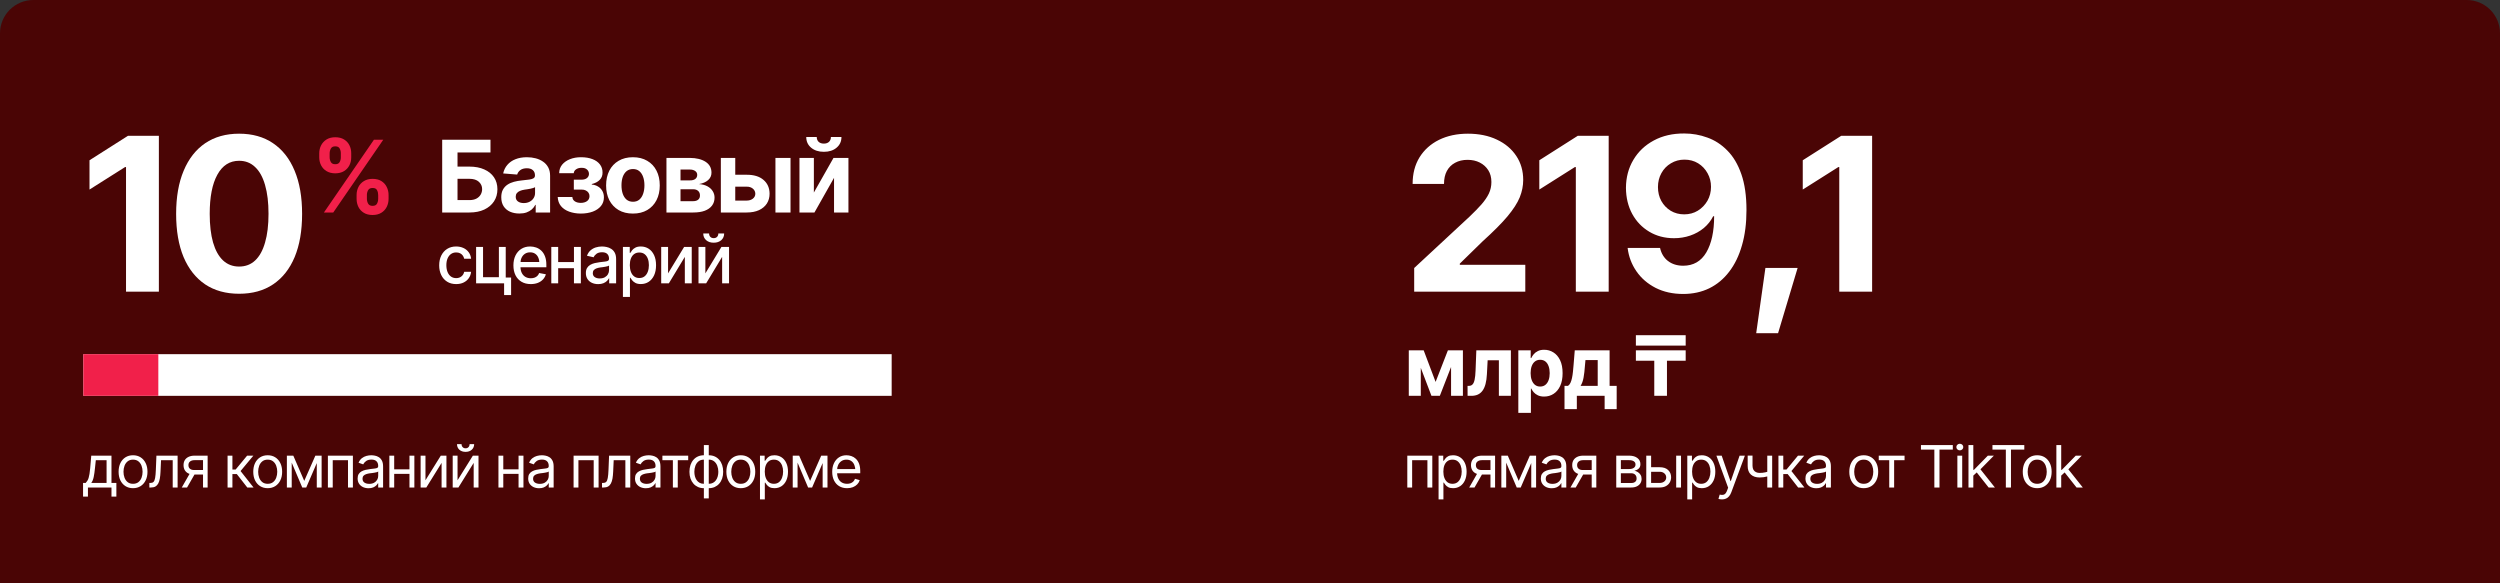
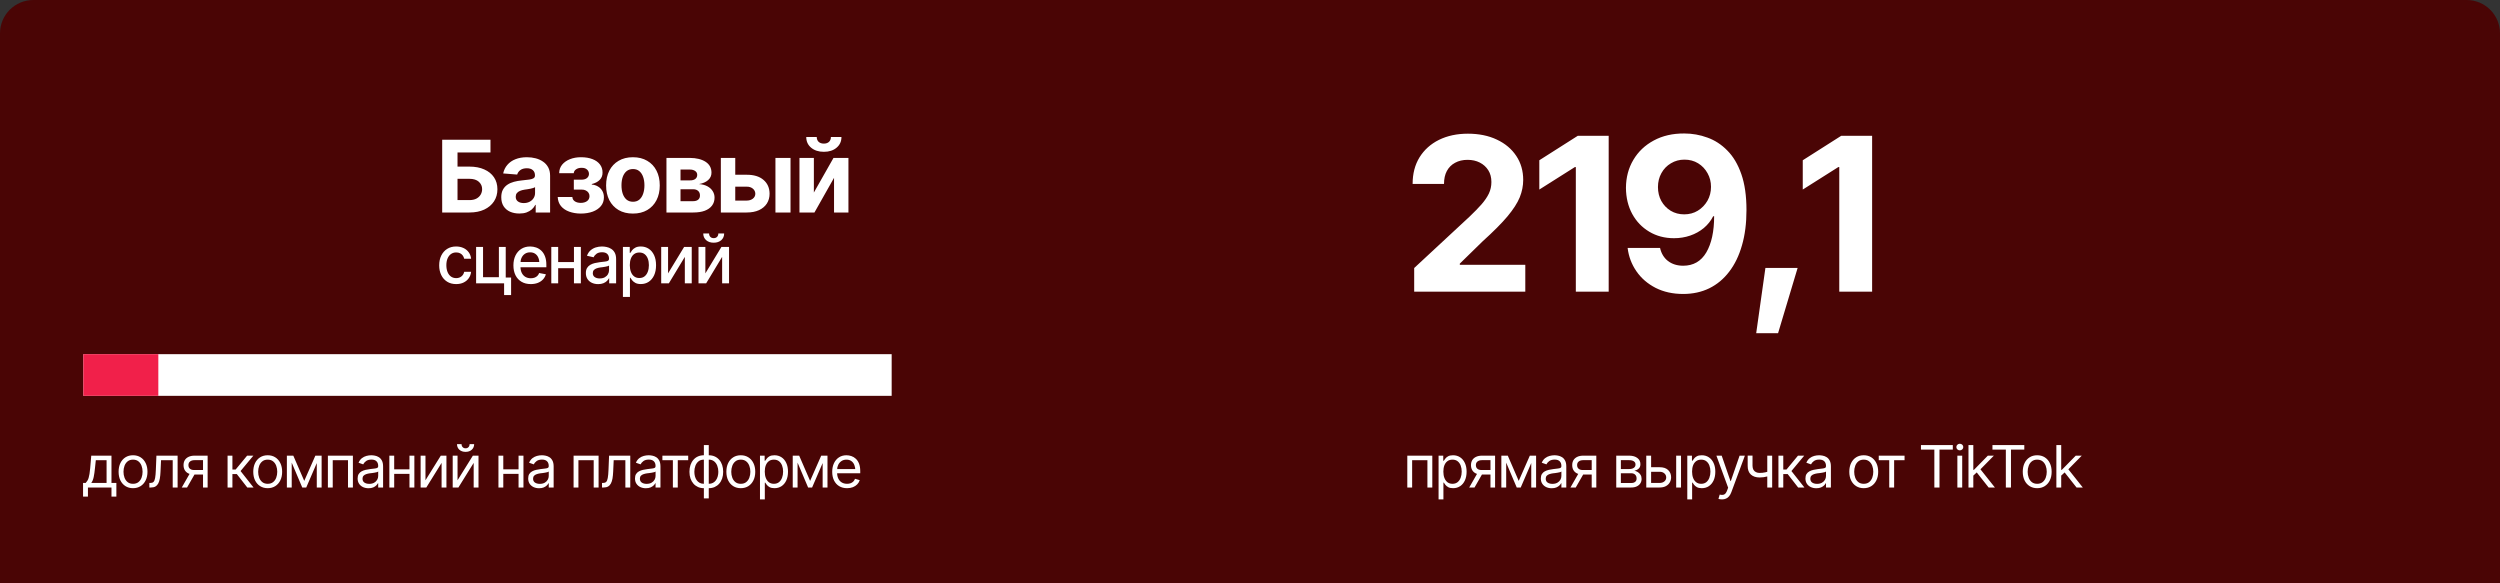
<svg xmlns="http://www.w3.org/2000/svg" width="600" height="140" viewBox="0 0 600 140" fill="none">
  <rect x="0" y="0" width="600" height="140" fill="#333333" stroke="none" />
  <path d="M0 8C0 3.582 3.582 0 8 0H592C596.418 0 600 3.582 600 8V140H0V8Z" fill="#4A0505" />
  <path d="M109.477 68.18C108.638 68.18 107.914 67.987 107.305 67.602C106.695 67.216 106.227 66.685 105.898 66.008C105.57 65.331 105.406 64.555 105.406 63.68C105.406 62.789 105.573 62.005 105.906 61.328C106.245 60.646 106.716 60.115 107.32 59.734C107.93 59.349 108.643 59.156 109.461 59.156C110.128 59.156 110.719 59.279 111.234 59.523C111.755 59.763 112.174 60.104 112.492 60.547C112.815 60.99 113.005 61.505 113.062 62.094H111.406C111.349 61.818 111.237 61.565 111.07 61.336C110.909 61.107 110.695 60.925 110.43 60.789C110.164 60.654 109.849 60.586 109.484 60.586C109.01 60.586 108.596 60.711 108.242 60.961C107.893 61.206 107.62 61.557 107.422 62.016C107.224 62.474 107.125 63.016 107.125 63.641C107.125 64.271 107.221 64.82 107.414 65.289C107.607 65.758 107.88 66.12 108.234 66.375C108.594 66.625 109.01 66.75 109.484 66.75C109.974 66.75 110.391 66.615 110.734 66.344C111.083 66.073 111.307 65.703 111.406 65.234H113.062C113.005 65.802 112.823 66.307 112.516 66.75C112.208 67.193 111.797 67.542 111.281 67.797C110.766 68.052 110.164 68.18 109.477 68.18ZM121.375 59.266V68H114.266V59.266H115.93V66.531H119.734V59.266H121.375ZM122.664 66.609V70.812H120.984V66.609H122.664ZM127.383 68.18C126.529 68.18 125.789 67.995 125.164 67.625C124.539 67.255 124.057 66.734 123.719 66.062C123.385 65.385 123.219 64.596 123.219 63.695C123.219 62.8 123.383 62.01 123.711 61.328C124.044 60.646 124.51 60.115 125.109 59.734C125.714 59.349 126.422 59.156 127.234 59.156C127.729 59.156 128.208 59.237 128.672 59.398C129.135 59.56 129.552 59.815 129.922 60.164C130.292 60.513 130.583 60.966 130.797 61.523C131.016 62.081 131.125 62.753 131.125 63.539V64.148H124.18V62.875H130.25L129.461 63.297C129.461 62.76 129.378 62.286 129.211 61.875C129.044 61.464 128.794 61.143 128.461 60.914C128.133 60.68 127.724 60.562 127.234 60.562C126.745 60.562 126.326 60.68 125.977 60.914C125.633 61.148 125.37 61.458 125.188 61.844C125.005 62.229 124.914 62.651 124.914 63.109V63.977C124.914 64.576 125.018 65.083 125.227 65.5C125.435 65.917 125.724 66.234 126.094 66.453C126.469 66.672 126.904 66.781 127.398 66.781C127.721 66.781 128.013 66.734 128.273 66.641C128.539 66.547 128.768 66.406 128.961 66.219C129.154 66.031 129.299 65.799 129.398 65.523L131.008 65.828C130.878 66.297 130.648 66.708 130.32 67.062C129.992 67.417 129.578 67.693 129.078 67.891C128.583 68.083 128.018 68.18 127.383 68.18ZM138.219 62.898V64.367H133.492V62.898H138.219ZM133.961 59.266V68H132.312V59.266H133.961ZM139.406 59.266V68H137.75V59.266H139.406ZM143.562 68.188C143.01 68.188 142.51 68.086 142.062 67.883C141.615 67.674 141.26 67.372 141 66.977C140.74 66.581 140.609 66.099 140.609 65.531C140.609 65.037 140.703 64.633 140.891 64.32C141.083 64.003 141.341 63.75 141.664 63.562C141.987 63.375 142.346 63.234 142.742 63.141C143.138 63.047 143.544 62.974 143.961 62.922C144.487 62.865 144.911 62.815 145.234 62.773C145.557 62.732 145.792 62.667 145.938 62.578C146.089 62.484 146.164 62.336 146.164 62.133V62.094C146.164 61.599 146.023 61.216 145.742 60.945C145.466 60.675 145.055 60.539 144.508 60.539C143.94 60.539 143.49 60.664 143.156 60.914C142.828 61.159 142.602 61.438 142.477 61.75L140.875 61.383C141.068 60.852 141.346 60.425 141.711 60.102C142.081 59.773 142.503 59.534 142.977 59.383C143.456 59.232 143.956 59.156 144.477 59.156C144.826 59.156 145.195 59.198 145.586 59.281C145.977 59.359 146.344 59.508 146.688 59.727C147.036 59.94 147.32 60.247 147.539 60.648C147.758 61.05 147.867 61.568 147.867 62.203V68H146.203V66.805H146.141C146.036 67.018 145.872 67.232 145.648 67.445C145.43 67.659 145.148 67.836 144.805 67.977C144.461 68.117 144.047 68.188 143.562 68.188ZM143.93 66.828C144.404 66.828 144.807 66.737 145.141 66.555C145.474 66.367 145.729 66.122 145.906 65.82C146.083 65.518 146.172 65.198 146.172 64.859V63.727C146.109 63.784 145.992 63.839 145.82 63.891C145.648 63.943 145.453 63.987 145.234 64.023C145.016 64.06 144.802 64.094 144.594 64.125C144.385 64.151 144.211 64.172 144.07 64.188C143.742 64.234 143.443 64.307 143.172 64.406C142.901 64.5 142.682 64.641 142.516 64.828C142.354 65.01 142.273 65.253 142.273 65.555C142.273 65.977 142.43 66.294 142.742 66.508C143.055 66.721 143.451 66.828 143.93 66.828ZM149.5 71.266V59.266H151.141V60.688H151.281C151.385 60.505 151.529 60.294 151.711 60.055C151.898 59.815 152.159 59.607 152.492 59.43C152.826 59.247 153.26 59.156 153.797 59.156C154.5 59.156 155.125 59.333 155.672 59.688C156.224 60.042 156.659 60.555 156.977 61.227C157.294 61.898 157.453 62.708 157.453 63.656C157.453 64.594 157.297 65.401 156.984 66.078C156.672 66.75 156.24 67.268 155.688 67.633C155.141 67.992 154.513 68.172 153.805 68.172C153.279 68.172 152.846 68.083 152.508 67.906C152.174 67.724 151.911 67.513 151.719 67.273C151.531 67.034 151.385 66.823 151.281 66.641H151.188V71.266H149.5ZM153.438 66.727C153.943 66.727 154.365 66.591 154.703 66.32C155.042 66.049 155.297 65.682 155.469 65.219C155.646 64.75 155.734 64.224 155.734 63.641C155.734 63.062 155.648 62.544 155.477 62.086C155.305 61.628 155.049 61.266 154.711 61C154.372 60.734 153.948 60.602 153.438 60.602C152.943 60.602 152.526 60.729 152.188 60.984C151.849 61.234 151.591 61.589 151.414 62.047C151.242 62.5 151.156 63.031 151.156 63.641C151.156 64.25 151.245 64.787 151.422 65.25C151.599 65.713 151.857 66.076 152.195 66.336C152.539 66.596 152.953 66.727 153.438 66.727ZM160.336 65.609L164.188 59.266H166.016V68H164.359V61.648L160.523 68H158.688V59.266H160.336V65.609ZM169.289 65.609L173.141 59.266H174.969V68H173.312V61.648L169.477 68H167.641V59.266H169.289V65.609ZM171.289 58.25C170.544 58.25 169.94 58.047 169.477 57.641C169.013 57.229 168.781 56.695 168.781 56.039H170.18C170.18 56.372 170.281 56.643 170.484 56.852C170.688 57.055 170.956 57.156 171.289 57.156C171.622 57.156 171.891 57.055 172.094 56.852C172.297 56.643 172.398 56.372 172.398 56.039H173.797C173.797 56.695 173.565 57.229 173.102 57.641C172.638 58.047 172.034 58.25 171.289 58.25Z" fill="white" />
  <path d="M337.752 117V109.357H343.754V117H342.578V110.451H338.914V117H337.752ZM345.258 119.857V109.357H346.379V110.574H346.516C346.602 110.442 346.723 110.273 346.878 110.068C347.033 109.859 347.256 109.672 347.548 109.508C347.84 109.344 348.234 109.262 348.73 109.262C349.373 109.262 349.938 109.424 350.426 109.747C350.913 110.066 351.294 110.522 351.567 111.114C351.845 111.702 351.984 112.397 351.984 113.199C351.984 114.006 351.848 114.708 351.574 115.305C351.301 115.897 350.92 116.355 350.433 116.679C349.945 117.002 349.382 117.164 348.744 117.164C348.257 117.164 347.865 117.082 347.568 116.918C347.272 116.749 347.044 116.56 346.885 116.351C346.725 116.136 346.602 115.961 346.516 115.824H346.42V119.857H345.258ZM348.594 116.111C349.081 116.111 349.489 115.981 349.817 115.722C350.146 115.457 350.392 115.104 350.556 114.662C350.724 114.22 350.809 113.728 350.809 113.186C350.809 112.648 350.727 112.162 350.562 111.729C350.398 111.297 350.152 110.952 349.824 110.697C349.501 110.442 349.09 110.314 348.594 110.314C348.115 110.314 347.714 110.435 347.391 110.677C347.067 110.914 346.821 111.249 346.652 111.682C346.488 112.11 346.406 112.611 346.406 113.186C346.406 113.76 346.491 114.268 346.659 114.71C346.828 115.147 347.074 115.492 347.397 115.742C347.726 115.988 348.124 116.111 348.594 116.111ZM357.713 117V110.438H355.676C355.22 110.438 354.86 110.545 354.596 110.759C354.336 110.968 354.208 111.258 354.213 111.627C354.208 111.992 354.325 112.279 354.562 112.488C354.799 112.698 355.124 112.803 355.539 112.803H358V113.896H355.539C355.02 113.896 354.573 113.805 354.199 113.623C353.826 113.441 353.538 113.181 353.338 112.844C353.137 112.502 353.037 112.096 353.037 111.627C353.037 111.158 353.142 110.754 353.352 110.417C353.566 110.08 353.869 109.82 354.261 109.638C354.657 109.451 355.129 109.357 355.676 109.357H358.82V117H357.713ZM352.613 117L354.787 113.199H356.059L353.885 117H352.613ZM364.494 115.414L367.16 109.357H368.268L364.973 117H364.016L360.775 109.357H361.869L364.494 115.414ZM361.486 109.357V117H360.324V109.357H361.486ZM367.502 117V109.357H368.664V117H367.502ZM372.41 117.178C371.927 117.178 371.487 117.087 371.091 116.904C370.694 116.717 370.38 116.449 370.147 116.098C369.915 115.747 369.799 115.323 369.799 114.826C369.799 114.389 369.885 114.035 370.059 113.767C370.232 113.493 370.462 113.279 370.749 113.124C371.041 112.965 371.36 112.846 371.706 112.769C372.057 112.691 372.41 112.63 372.766 112.584C373.23 112.525 373.606 112.479 373.894 112.447C374.185 112.415 374.397 112.361 374.529 112.283C374.666 112.206 374.734 112.074 374.734 111.887V111.846C374.734 111.358 374.6 110.98 374.331 110.711C374.067 110.438 373.663 110.301 373.121 110.301C372.565 110.301 372.128 110.424 371.809 110.67C371.49 110.911 371.266 111.171 371.139 111.449L370.018 111.053C370.218 110.588 370.485 110.226 370.817 109.966C371.155 109.706 371.519 109.524 371.911 109.419C372.308 109.314 372.697 109.262 373.08 109.262C373.326 109.262 373.609 109.291 373.928 109.351C374.247 109.405 374.557 109.524 374.857 109.706C375.163 109.884 375.413 110.155 375.609 110.52C375.81 110.88 375.91 111.363 375.91 111.969V117H374.734V115.961H374.68C374.602 116.125 374.47 116.303 374.283 116.494C374.096 116.681 373.848 116.843 373.538 116.979C373.233 117.112 372.857 117.178 372.41 117.178ZM372.588 116.125C373.053 116.125 373.445 116.034 373.764 115.852C374.083 115.669 374.324 115.435 374.488 115.147C374.652 114.856 374.734 114.553 374.734 114.238V113.158C374.684 113.217 374.575 113.272 374.406 113.322C374.242 113.368 374.051 113.409 373.832 113.445C373.618 113.482 373.408 113.514 373.203 113.541C372.998 113.564 372.834 113.582 372.711 113.596C372.406 113.637 372.121 113.703 371.856 113.794C371.592 113.881 371.378 114.01 371.214 114.184C371.054 114.357 370.975 114.594 370.975 114.895C370.975 115.3 371.125 115.608 371.426 115.817C371.731 116.022 372.118 116.125 372.588 116.125ZM382.008 117V110.438H379.971C379.515 110.438 379.155 110.545 378.891 110.759C378.631 110.968 378.503 111.258 378.508 111.627C378.503 111.992 378.619 112.279 378.856 112.488C379.093 112.698 379.419 112.803 379.834 112.803H382.295V113.896H379.834C379.314 113.896 378.868 113.805 378.494 113.623C378.12 113.441 377.833 113.181 377.633 112.844C377.432 112.502 377.332 112.096 377.332 111.627C377.332 111.158 377.437 110.754 377.646 110.417C377.861 110.08 378.164 109.82 378.556 109.638C378.952 109.451 379.424 109.357 379.971 109.357H383.115V117H382.008ZM376.908 117L379.082 113.199H380.354L378.18 117H376.908ZM387.9 117V109.357H391.018C391.838 109.362 392.49 109.551 392.973 109.925C393.46 110.294 393.702 110.784 393.697 111.395C393.702 111.859 393.565 112.217 393.287 112.468C393.014 112.718 392.663 112.889 392.234 112.98C392.512 113.021 392.784 113.122 393.048 113.281C393.317 113.441 393.54 113.66 393.718 113.938C393.896 114.211 393.984 114.548 393.984 114.949C393.984 115.341 393.884 115.692 393.684 116.002C393.483 116.312 393.198 116.556 392.829 116.733C392.46 116.911 392.016 117 391.496 117H387.9ZM389.008 115.92H391.496C391.897 115.924 392.212 115.831 392.439 115.64C392.672 115.448 392.786 115.186 392.781 114.854C392.786 114.457 392.672 114.147 392.439 113.924C392.212 113.696 391.897 113.582 391.496 113.582H389.008V115.92ZM389.008 112.57H391.018C391.487 112.566 391.856 112.468 392.125 112.276C392.394 112.08 392.526 111.814 392.521 111.477C392.526 111.153 392.394 110.9 392.125 110.718C391.856 110.531 391.487 110.438 391.018 110.438H389.008V112.57ZM396.117 112.133H398.305C399.198 112.128 399.882 112.354 400.355 112.81C400.829 113.265 401.066 113.842 401.066 114.539C401.066 114.995 400.959 115.41 400.745 115.783C400.535 116.152 400.226 116.449 399.815 116.672C399.405 116.891 398.902 117 398.305 117H395.105V109.357H396.268V115.906H398.305C398.765 115.906 399.143 115.785 399.439 115.544C399.74 115.298 399.891 114.981 399.891 114.594C399.891 114.188 399.74 113.858 399.439 113.603C399.143 113.347 398.765 113.222 398.305 113.227H396.117V112.133ZM402.283 117V109.357H403.445V117H402.283ZM404.949 119.857V109.357H406.07V110.574H406.207C406.294 110.442 406.414 110.273 406.569 110.068C406.724 109.859 406.948 109.672 407.239 109.508C407.531 109.344 407.925 109.262 408.422 109.262C409.064 109.262 409.63 109.424 410.117 109.747C410.605 110.066 410.985 110.522 411.259 111.114C411.537 111.702 411.676 112.397 411.676 113.199C411.676 114.006 411.539 114.708 411.266 115.305C410.992 115.897 410.612 116.355 410.124 116.679C409.636 117.002 409.074 117.164 408.436 117.164C407.948 117.164 407.556 117.082 407.26 116.918C406.964 116.749 406.736 116.56 406.576 116.351C406.417 116.136 406.294 115.961 406.207 115.824H406.111V119.857H404.949ZM408.285 116.111C408.773 116.111 409.181 115.981 409.509 115.722C409.837 115.457 410.083 115.104 410.247 114.662C410.416 114.22 410.5 113.728 410.5 113.186C410.5 112.648 410.418 112.162 410.254 111.729C410.09 111.297 409.844 110.952 409.516 110.697C409.192 110.442 408.782 110.314 408.285 110.314C407.807 110.314 407.406 110.435 407.082 110.677C406.758 110.914 406.512 111.249 406.344 111.682C406.18 112.11 406.098 112.611 406.098 113.186C406.098 113.76 406.182 114.268 406.351 114.71C406.519 115.147 406.765 115.492 407.089 115.742C407.417 115.988 407.816 116.111 408.285 116.111ZM413.289 119.857C413.089 119.862 412.911 119.848 412.756 119.816C412.601 119.785 412.492 119.753 412.428 119.721L412.729 118.695L412.845 118.723C413.237 118.814 413.565 118.793 413.829 118.661C414.098 118.534 414.333 118.194 414.533 117.643L414.752 117.041L411.936 109.357H413.207L415.312 115.455H415.395L417.5 109.357H418.771L415.531 118.107C415.385 118.504 415.205 118.832 414.991 119.092C414.777 119.352 414.529 119.543 414.246 119.666C413.964 119.794 413.645 119.857 413.289 119.857ZM425.32 109.357V117H424.145V109.357H425.32ZM424.869 113.008V114.102C424.605 114.197 424.34 114.284 424.076 114.361C423.812 114.434 423.536 114.491 423.249 114.532C422.962 114.573 422.645 114.594 422.299 114.594C421.433 114.594 420.738 114.361 420.214 113.896C419.694 113.427 419.437 112.725 419.441 111.791V109.344H420.604V111.791C420.608 112.178 420.683 112.5 420.829 112.755C420.979 113.006 421.182 113.192 421.438 113.315C421.693 113.438 421.98 113.5 422.299 113.5C422.796 113.5 423.244 113.454 423.646 113.363C424.051 113.272 424.459 113.154 424.869 113.008ZM426.824 117V109.357H427.986V112.68H428.766L431.514 109.357H433.018L429.941 113.049L433.059 117H431.555L429.039 113.773H427.986V117H426.824ZM435.916 117.178C435.433 117.178 434.993 117.087 434.597 116.904C434.2 116.717 433.886 116.449 433.653 116.098C433.421 115.747 433.305 115.323 433.305 114.826C433.305 114.389 433.391 114.035 433.564 113.767C433.738 113.493 433.968 113.279 434.255 113.124C434.547 112.965 434.866 112.846 435.212 112.769C435.563 112.691 435.916 112.63 436.271 112.584C436.736 112.525 437.112 112.479 437.399 112.447C437.691 112.415 437.903 112.361 438.035 112.283C438.172 112.206 438.24 112.074 438.24 111.887V111.846C438.24 111.358 438.106 110.98 437.837 110.711C437.573 110.438 437.169 110.301 436.627 110.301C436.071 110.301 435.633 110.424 435.314 110.67C434.995 110.911 434.772 111.171 434.645 111.449L433.523 111.053C433.724 110.588 433.991 110.226 434.323 109.966C434.66 109.706 435.025 109.524 435.417 109.419C435.813 109.314 436.203 109.262 436.586 109.262C436.832 109.262 437.115 109.291 437.434 109.351C437.753 109.405 438.062 109.524 438.363 109.706C438.669 109.884 438.919 110.155 439.115 110.52C439.316 110.88 439.416 111.363 439.416 111.969V117H438.24V115.961H438.186C438.108 116.125 437.976 116.303 437.789 116.494C437.602 116.681 437.354 116.843 437.044 116.979C436.739 117.112 436.363 117.178 435.916 117.178ZM436.094 116.125C436.559 116.125 436.951 116.034 437.27 115.852C437.589 115.669 437.83 115.435 437.994 115.147C438.158 114.856 438.24 114.553 438.24 114.238V113.158C438.19 113.217 438.081 113.272 437.912 113.322C437.748 113.368 437.557 113.409 437.338 113.445C437.124 113.482 436.914 113.514 436.709 113.541C436.504 113.564 436.34 113.582 436.217 113.596C435.911 113.637 435.627 113.703 435.362 113.794C435.098 113.881 434.884 114.01 434.72 114.184C434.56 114.357 434.48 114.594 434.48 114.895C434.48 115.3 434.631 115.608 434.932 115.817C435.237 116.022 435.624 116.125 436.094 116.125ZM447.291 117.164C446.603 117.164 445.999 117 445.479 116.672C444.96 116.344 444.554 115.883 444.263 115.291C443.976 114.699 443.832 114.01 443.832 113.227C443.832 112.429 443.976 111.734 444.263 111.142C444.554 110.545 444.96 110.082 445.479 109.754C445.999 109.426 446.603 109.262 447.291 109.262C447.984 109.262 448.59 109.426 449.109 109.754C449.629 110.082 450.035 110.545 450.326 111.142C450.618 111.734 450.764 112.429 450.764 113.227C450.764 114.01 450.618 114.699 450.326 115.291C450.035 115.883 449.629 116.344 449.109 116.672C448.59 117 447.984 117.164 447.291 117.164ZM447.291 116.111C447.82 116.111 448.253 115.977 448.59 115.708C448.927 115.439 449.178 115.086 449.342 114.648C449.506 114.206 449.588 113.732 449.588 113.227C449.588 112.712 449.506 112.233 449.342 111.791C449.178 111.349 448.927 110.993 448.59 110.725C448.253 110.451 447.82 110.314 447.291 110.314C446.771 110.314 446.343 110.451 446.006 110.725C445.669 110.993 445.418 111.349 445.254 111.791C445.09 112.233 445.008 112.712 445.008 113.227C445.008 113.732 445.09 114.206 445.254 114.648C445.418 115.086 445.669 115.439 446.006 115.708C446.343 115.977 446.771 116.111 447.291 116.111ZM450.9 110.451V109.357H457.094V110.451H454.592V117H453.416V110.451H450.9ZM461.031 107.908V106.814H468.674V107.908H465.475V117H464.244V107.908H461.031ZM469.768 117V109.357H470.93V117H469.768ZM470.355 108.086C470.128 108.086 469.932 108.008 469.768 107.854C469.604 107.699 469.521 107.512 469.521 107.293C469.521 107.074 469.604 106.887 469.768 106.732C469.932 106.577 470.128 106.5 470.355 106.5C470.583 106.5 470.779 106.577 470.943 106.732C471.107 106.887 471.189 107.074 471.189 107.293C471.189 107.512 471.107 107.699 470.943 107.854C470.779 108.008 470.583 108.086 470.355 108.086ZM473.527 114.211L473.5 112.762H473.746L477.082 109.357H478.531L474.977 112.967H474.867L473.527 114.211ZM472.434 117V106.814H473.596V117H472.434ZM477.273 117L474.293 113.227L475.127 112.406L478.777 117H477.273ZM478.189 107.908V106.814H485.832V107.908H482.633V117H481.402V107.908H478.189ZM488.922 117.164C488.234 117.164 487.63 117 487.11 116.672C486.591 116.344 486.185 115.883 485.894 115.291C485.606 114.699 485.463 114.01 485.463 113.227C485.463 112.429 485.606 111.734 485.894 111.142C486.185 110.545 486.591 110.082 487.11 109.754C487.63 109.426 488.234 109.262 488.922 109.262C489.615 109.262 490.221 109.426 490.74 109.754C491.26 110.082 491.665 110.545 491.957 111.142C492.249 111.734 492.395 112.429 492.395 113.227C492.395 114.01 492.249 114.699 491.957 115.291C491.665 115.883 491.26 116.344 490.74 116.672C490.221 117 489.615 117.164 488.922 117.164ZM488.922 116.111C489.451 116.111 489.883 115.977 490.221 115.708C490.558 115.439 490.809 115.086 490.973 114.648C491.137 114.206 491.219 113.732 491.219 113.227C491.219 112.712 491.137 112.233 490.973 111.791C490.809 111.349 490.558 110.993 490.221 110.725C489.883 110.451 489.451 110.314 488.922 110.314C488.402 110.314 487.974 110.451 487.637 110.725C487.299 110.993 487.049 111.349 486.885 111.791C486.721 112.233 486.639 112.712 486.639 113.227C486.639 113.732 486.721 114.206 486.885 114.648C487.049 115.086 487.299 115.439 487.637 115.708C487.974 115.977 488.402 116.111 488.922 116.111ZM494.623 114.211L494.596 112.762H494.842L498.178 109.357H499.627L496.072 112.967H495.963L494.623 114.211ZM493.529 117V106.814H494.691V117H493.529ZM498.369 117L495.389 113.227L496.223 112.406L499.873 117H498.369Z" fill="white" />
  <path d="M19.932 119.188V115.906H20.561C20.715 115.742 20.85 115.567 20.964 115.38C21.082 115.193 21.183 114.97 21.265 114.71C21.347 114.446 21.417 114.127 21.477 113.753C21.54 113.379 21.595 112.926 21.641 112.393L21.9 109.357H26.754V115.906H27.93V119.188H26.754V117H21.107V119.188H19.932ZM21.9 115.906H25.578V110.451H22.994L22.789 112.393C22.712 113.19 22.611 113.887 22.488 114.484C22.365 115.081 22.169 115.555 21.9 115.906ZM31.922 117.164C31.234 117.164 30.63 117 30.11 116.672C29.591 116.344 29.185 115.883 28.894 115.291C28.606 114.699 28.463 114.01 28.463 113.227C28.463 112.429 28.606 111.734 28.894 111.142C29.185 110.545 29.591 110.082 30.11 109.754C30.63 109.426 31.234 109.262 31.922 109.262C32.615 109.262 33.221 109.426 33.74 109.754C34.26 110.082 34.665 110.545 34.957 111.142C35.249 111.734 35.395 112.429 35.395 113.227C35.395 114.01 35.249 114.699 34.957 115.291C34.665 115.883 34.26 116.344 33.74 116.672C33.221 117 32.615 117.164 31.922 117.164ZM31.922 116.111C32.45 116.111 32.883 115.977 33.221 115.708C33.558 115.439 33.809 115.086 33.973 114.648C34.137 114.206 34.219 113.732 34.219 113.227C34.219 112.712 34.137 112.233 33.973 111.791C33.809 111.349 33.558 110.993 33.221 110.725C32.883 110.451 32.45 110.314 31.922 110.314C31.402 110.314 30.974 110.451 30.637 110.725C30.299 110.993 30.049 111.349 29.885 111.791C29.721 112.233 29.639 112.712 29.639 113.227C29.639 113.732 29.721 114.206 29.885 114.648C30.049 115.086 30.299 115.439 30.637 115.708C30.974 115.977 31.402 116.111 31.922 116.111ZM35.846 117V115.906H36.119C36.429 115.906 36.671 115.822 36.844 115.653C37.017 115.48 37.145 115.166 37.227 114.71C37.313 114.254 37.372 113.6 37.404 112.748L37.541 109.357H42.627V117H41.451V110.451H38.648L38.525 113.186C38.498 113.81 38.443 114.361 38.361 114.84C38.279 115.314 38.152 115.713 37.978 116.036C37.81 116.355 37.584 116.597 37.302 116.761C37.019 116.92 36.666 117 36.242 117H35.846ZM48.725 117V110.438H46.688C46.232 110.438 45.872 110.545 45.607 110.759C45.348 110.968 45.22 111.258 45.225 111.627C45.22 111.992 45.336 112.279 45.573 112.488C45.81 112.698 46.136 112.803 46.551 112.803H49.012V113.896H46.551C46.031 113.896 45.585 113.805 45.211 113.623C44.837 113.441 44.55 113.181 44.35 112.844C44.149 112.502 44.049 112.096 44.049 111.627C44.049 111.158 44.154 110.754 44.363 110.417C44.578 110.08 44.88 109.82 45.273 109.638C45.669 109.451 46.141 109.357 46.688 109.357H49.832V117H48.725ZM43.625 117L45.799 113.199H47.07L44.897 117H43.625ZM54.617 117V109.357H55.779V112.68H56.559L59.307 109.357H60.81L57.734 113.049L60.852 117H59.348L56.832 113.773H55.779V117H54.617ZM64.242 117.164C63.554 117.164 62.95 117 62.431 116.672C61.911 116.344 61.505 115.883 61.214 115.291C60.927 114.699 60.783 114.01 60.783 113.227C60.783 112.429 60.927 111.734 61.214 111.142C61.505 110.545 61.911 110.082 62.431 109.754C62.95 109.426 63.554 109.262 64.242 109.262C64.935 109.262 65.541 109.426 66.061 109.754C66.58 110.082 66.986 110.545 67.277 111.142C67.569 111.734 67.715 112.429 67.715 113.227C67.715 114.01 67.569 114.699 67.277 115.291C66.986 115.883 66.58 116.344 66.061 116.672C65.541 117 64.935 117.164 64.242 117.164ZM64.242 116.111C64.771 116.111 65.204 115.977 65.541 115.708C65.878 115.439 66.129 115.086 66.293 114.648C66.457 114.206 66.539 113.732 66.539 113.227C66.539 112.712 66.457 112.233 66.293 111.791C66.129 111.349 65.878 110.993 65.541 110.725C65.204 110.451 64.771 110.314 64.242 110.314C63.723 110.314 63.294 110.451 62.957 110.725C62.62 110.993 62.369 111.349 62.205 111.791C62.041 112.233 61.959 112.712 61.959 113.227C61.959 113.732 62.041 114.206 62.205 114.648C62.369 115.086 62.62 115.439 62.957 115.708C63.294 115.977 63.723 116.111 64.242 116.111ZM73.019 115.414L75.686 109.357H76.793L73.498 117H72.541L69.301 109.357H70.394L73.019 115.414ZM70.012 109.357V117H68.85V109.357H70.012ZM76.027 117V109.357H77.189V117H76.027ZM78.693 117V109.357H84.695V117H83.519V110.451H79.856V117H78.693ZM88.441 117.178C87.958 117.178 87.519 117.087 87.122 116.904C86.726 116.717 86.411 116.449 86.179 116.098C85.946 115.747 85.83 115.323 85.83 114.826C85.83 114.389 85.917 114.035 86.09 113.767C86.263 113.493 86.493 113.279 86.78 113.124C87.072 112.965 87.391 112.846 87.737 112.769C88.088 112.691 88.441 112.63 88.797 112.584C89.262 112.525 89.638 112.479 89.925 112.447C90.216 112.415 90.428 112.361 90.561 112.283C90.697 112.206 90.766 112.074 90.766 111.887V111.846C90.766 111.358 90.631 110.98 90.362 110.711C90.098 110.438 89.695 110.301 89.152 110.301C88.596 110.301 88.159 110.424 87.84 110.67C87.521 110.911 87.297 111.171 87.17 111.449L86.049 111.053C86.249 110.588 86.516 110.226 86.849 109.966C87.186 109.706 87.55 109.524 87.942 109.419C88.339 109.314 88.728 109.262 89.111 109.262C89.357 109.262 89.64 109.291 89.959 109.351C90.278 109.405 90.588 109.524 90.889 109.706C91.194 109.884 91.445 110.155 91.641 110.52C91.841 110.88 91.941 111.363 91.941 111.969V117H90.766V115.961H90.711C90.633 116.125 90.501 116.303 90.314 116.494C90.128 116.681 89.879 116.843 89.569 116.979C89.264 117.112 88.888 117.178 88.441 117.178ZM88.619 116.125C89.084 116.125 89.476 116.034 89.795 115.852C90.114 115.669 90.356 115.435 90.519 115.147C90.684 114.856 90.766 114.553 90.766 114.238V113.158C90.716 113.217 90.606 113.272 90.438 113.322C90.273 113.368 90.082 113.409 89.863 113.445C89.649 113.482 89.439 113.514 89.234 113.541C89.029 113.564 88.865 113.582 88.742 113.596C88.437 113.637 88.152 113.703 87.888 113.794C87.623 113.881 87.409 114.01 87.245 114.184C87.086 114.357 87.006 114.594 87.006 114.895C87.006 115.3 87.156 115.608 87.457 115.817C87.762 116.022 88.15 116.125 88.619 116.125ZM98.545 112.639V113.732H94.334V112.639H98.545ZM94.607 109.357V117H93.445V109.357H94.607ZM99.447 109.357V117H98.272V109.357H99.447ZM102.113 115.264L105.791 109.357H107.145V117H105.982V111.094L102.318 117H100.951V109.357H102.113V115.264ZM109.811 115.264L113.488 109.357H114.842V117H113.68V111.094L110.016 117H108.648V109.357H109.811V115.264ZM111.738 108.448C111.128 108.448 110.631 108.277 110.248 107.936C109.87 107.589 109.681 107.14 109.681 106.589H110.774C110.774 106.885 110.863 107.127 111.041 107.313C111.219 107.5 111.451 107.594 111.738 107.594C112.025 107.594 112.258 107.5 112.436 107.313C112.613 107.127 112.702 106.885 112.702 106.589H113.796C113.796 107.14 113.604 107.589 113.222 107.936C112.843 108.277 112.349 108.448 111.738 108.448ZM124.727 112.639V113.732H120.516V112.639H124.727ZM120.789 109.357V117H119.627V109.357H120.789ZM125.629 109.357V117H124.453V109.357H125.629ZM129.375 117.178C128.892 117.178 128.452 117.087 128.056 116.904C127.659 116.717 127.345 116.449 127.112 116.098C126.88 115.747 126.764 115.323 126.764 114.826C126.764 114.389 126.85 114.035 127.023 113.767C127.197 113.493 127.427 113.279 127.714 113.124C128.006 112.965 128.325 112.846 128.671 112.769C129.022 112.691 129.375 112.63 129.73 112.584C130.195 112.525 130.571 112.479 130.858 112.447C131.15 112.415 131.362 112.361 131.494 112.283C131.631 112.206 131.699 112.074 131.699 111.887V111.846C131.699 111.358 131.565 110.98 131.296 110.711C131.032 110.438 130.628 110.301 130.086 110.301C129.53 110.301 129.092 110.424 128.773 110.67C128.454 110.911 128.231 111.171 128.104 111.449L126.982 111.053C127.183 110.588 127.45 110.226 127.782 109.966C128.119 109.706 128.484 109.524 128.876 109.419C129.272 109.314 129.662 109.262 130.045 109.262C130.291 109.262 130.574 109.291 130.893 109.351C131.212 109.405 131.521 109.524 131.822 109.706C132.128 109.884 132.378 110.155 132.574 110.52C132.775 110.88 132.875 111.363 132.875 111.969V117H131.699V115.961H131.645C131.567 116.125 131.435 116.303 131.248 116.494C131.061 116.681 130.813 116.843 130.503 116.979C130.198 117.112 129.822 117.178 129.375 117.178ZM129.553 116.125C130.018 116.125 130.41 116.034 130.729 115.852C131.048 115.669 131.289 115.435 131.453 115.147C131.617 114.856 131.699 114.553 131.699 114.238V113.158C131.649 113.217 131.54 113.272 131.371 113.322C131.207 113.368 131.016 113.409 130.797 113.445C130.583 113.482 130.373 113.514 130.168 113.541C129.963 113.564 129.799 113.582 129.676 113.596C129.37 113.637 129.086 113.703 128.821 113.794C128.557 113.881 128.343 114.01 128.179 114.184C128.019 114.357 127.939 114.594 127.939 114.895C127.939 115.3 128.09 115.608 128.391 115.817C128.696 116.022 129.083 116.125 129.553 116.125ZM137.66 117V109.357H143.662V117H142.486V110.451H138.822V117H137.66ZM144.482 117V115.906H144.756C145.066 115.906 145.307 115.822 145.48 115.653C145.654 115.48 145.781 115.166 145.863 114.71C145.95 114.254 146.009 113.6 146.041 112.748L146.178 109.357H151.264V117H150.088V110.451H147.285L147.162 113.186C147.135 113.81 147.08 114.361 146.998 114.84C146.916 115.314 146.788 115.713 146.615 116.036C146.447 116.355 146.221 116.597 145.938 116.761C145.656 116.92 145.303 117 144.879 117H144.482ZM155.01 117.178C154.527 117.178 154.087 117.087 153.69 116.904C153.294 116.717 152.979 116.449 152.747 116.098C152.515 115.747 152.398 115.323 152.398 114.826C152.398 114.389 152.485 114.035 152.658 113.767C152.831 113.493 153.062 113.279 153.349 113.124C153.64 112.965 153.959 112.846 154.306 112.769C154.657 112.691 155.01 112.63 155.365 112.584C155.83 112.525 156.206 112.479 156.493 112.447C156.785 112.415 156.997 112.361 157.129 112.283C157.266 112.206 157.334 112.074 157.334 111.887V111.846C157.334 111.358 157.2 110.98 156.931 110.711C156.666 110.438 156.263 110.301 155.721 110.301C155.165 110.301 154.727 110.424 154.408 110.67C154.089 110.911 153.866 111.171 153.738 111.449L152.617 111.053C152.818 110.588 153.084 110.226 153.417 109.966C153.754 109.706 154.119 109.524 154.511 109.419C154.907 109.314 155.297 109.262 155.68 109.262C155.926 109.262 156.208 109.291 156.527 109.351C156.846 109.405 157.156 109.524 157.457 109.706C157.762 109.884 158.013 110.155 158.209 110.52C158.41 110.88 158.51 111.363 158.51 111.969V117H157.334V115.961H157.279C157.202 116.125 157.07 116.303 156.883 116.494C156.696 116.681 156.448 116.843 156.138 116.979C155.832 117.112 155.456 117.178 155.01 117.178ZM155.188 116.125C155.652 116.125 156.044 116.034 156.363 115.852C156.682 115.669 156.924 115.435 157.088 115.147C157.252 114.856 157.334 114.553 157.334 114.238V113.158C157.284 113.217 157.174 113.272 157.006 113.322C156.842 113.368 156.65 113.409 156.432 113.445C156.217 113.482 156.008 113.514 155.803 113.541C155.598 113.564 155.434 113.582 155.311 113.596C155.005 113.637 154.72 113.703 154.456 113.794C154.192 113.881 153.978 114.01 153.813 114.184C153.654 114.357 153.574 114.594 153.574 114.895C153.574 115.3 153.725 115.608 154.025 115.817C154.331 116.022 154.718 116.125 155.188 116.125ZM158.975 110.451V109.357H165.168V110.451H162.666V117H161.49V110.451H158.975ZM168.928 119.611V106.814H170.104V119.611H168.928ZM168.928 117.164C168.413 117.164 167.943 117.071 167.52 116.884C167.096 116.692 166.731 116.424 166.426 116.077C166.12 115.731 165.883 115.316 165.715 114.833C165.551 114.35 165.469 113.814 165.469 113.227C165.469 112.63 165.551 112.087 165.715 111.6C165.883 111.112 166.12 110.695 166.426 110.349C166.731 109.998 167.096 109.729 167.52 109.542C167.943 109.355 168.413 109.262 168.928 109.262H169.297V117.164H168.928ZM168.928 116.111H169.133V110.314H168.928C168.408 110.314 167.98 110.451 167.643 110.725C167.305 110.998 167.055 111.356 166.891 111.798C166.727 112.235 166.645 112.712 166.645 113.227C166.645 113.609 166.69 113.974 166.781 114.32C166.872 114.662 167.011 114.967 167.198 115.236C167.385 115.505 167.622 115.719 167.909 115.879C168.196 116.034 168.536 116.111 168.928 116.111ZM170.104 117.164H169.748V109.262H170.104C170.623 109.262 171.095 109.355 171.519 109.542C171.942 109.729 172.307 109.998 172.612 110.349C172.918 110.695 173.152 111.112 173.316 111.6C173.48 112.087 173.562 112.63 173.562 113.227C173.562 113.814 173.48 114.35 173.316 114.833C173.152 115.316 172.918 115.731 172.612 116.077C172.307 116.424 171.942 116.692 171.519 116.884C171.095 117.071 170.623 117.164 170.104 117.164ZM170.104 116.111C170.495 116.111 170.835 116.034 171.122 115.879C171.414 115.719 171.653 115.505 171.84 115.236C172.027 114.967 172.166 114.662 172.257 114.32C172.353 113.974 172.4 113.609 172.4 113.227C172.4 112.712 172.316 112.235 172.147 111.798C171.983 111.356 171.733 110.998 171.396 110.725C171.058 110.451 170.628 110.314 170.104 110.314H169.912V116.111H170.104ZM177.787 117.164C177.099 117.164 176.495 117 175.976 116.672C175.456 116.344 175.05 115.883 174.759 115.291C174.472 114.699 174.328 114.01 174.328 113.227C174.328 112.429 174.472 111.734 174.759 111.142C175.05 110.545 175.456 110.082 175.976 109.754C176.495 109.426 177.099 109.262 177.787 109.262C178.48 109.262 179.086 109.426 179.605 109.754C180.125 110.082 180.531 110.545 180.822 111.142C181.114 111.734 181.26 112.429 181.26 113.227C181.26 114.01 181.114 114.699 180.822 115.291C180.531 115.883 180.125 116.344 179.605 116.672C179.086 117 178.48 117.164 177.787 117.164ZM177.787 116.111C178.316 116.111 178.749 115.977 179.086 115.708C179.423 115.439 179.674 115.086 179.838 114.648C180.002 114.206 180.084 113.732 180.084 113.227C180.084 112.712 180.002 112.233 179.838 111.791C179.674 111.349 179.423 110.993 179.086 110.725C178.749 110.451 178.316 110.314 177.787 110.314C177.268 110.314 176.839 110.451 176.502 110.725C176.165 110.993 175.914 111.349 175.75 111.791C175.586 112.233 175.504 112.712 175.504 113.227C175.504 113.732 175.586 114.206 175.75 114.648C175.914 115.086 176.165 115.439 176.502 115.708C176.839 115.977 177.268 116.111 177.787 116.111ZM182.395 119.857V109.357H183.516V110.574H183.652C183.739 110.442 183.86 110.273 184.015 110.068C184.17 109.859 184.393 109.672 184.685 109.508C184.976 109.344 185.37 109.262 185.867 109.262C186.51 109.262 187.075 109.424 187.562 109.747C188.05 110.066 188.431 110.522 188.704 111.114C188.982 111.702 189.121 112.397 189.121 113.199C189.121 114.006 188.984 114.708 188.711 115.305C188.438 115.897 188.057 116.355 187.569 116.679C187.082 117.002 186.519 117.164 185.881 117.164C185.393 117.164 185.001 117.082 184.705 116.918C184.409 116.749 184.181 116.56 184.021 116.351C183.862 116.136 183.739 115.961 183.652 115.824H183.557V119.857H182.395ZM185.73 116.111C186.218 116.111 186.626 115.981 186.954 115.722C187.282 115.457 187.528 115.104 187.692 114.662C187.861 114.22 187.945 113.728 187.945 113.186C187.945 112.648 187.863 112.162 187.699 111.729C187.535 111.297 187.289 110.952 186.961 110.697C186.637 110.442 186.227 110.314 185.73 110.314C185.252 110.314 184.851 110.435 184.527 110.677C184.204 110.914 183.958 111.249 183.789 111.682C183.625 112.11 183.543 112.611 183.543 113.186C183.543 113.76 183.627 114.268 183.796 114.71C183.965 115.147 184.211 115.492 184.534 115.742C184.862 115.988 185.261 116.111 185.73 116.111ZM194.426 115.414L197.092 109.357H198.199L194.904 117H193.947L190.707 109.357H191.801L194.426 115.414ZM191.418 109.357V117H190.256V109.357H191.418ZM197.434 117V109.357H198.596V117H197.434ZM203.299 117.164C202.565 117.164 201.929 117 201.392 116.672C200.858 116.344 200.448 115.886 200.161 115.298C199.874 114.705 199.73 114.02 199.73 113.24C199.73 112.456 199.872 111.766 200.154 111.169C200.437 110.572 200.833 110.105 201.344 109.768C201.859 109.43 202.46 109.262 203.148 109.262C203.545 109.262 203.939 109.328 204.331 109.46C204.723 109.592 205.078 109.806 205.397 110.103C205.721 110.399 205.979 110.791 206.17 111.278C206.361 111.766 206.457 112.365 206.457 113.076V113.582H200.564V112.57H205.821L205.281 112.953C205.281 112.443 205.201 111.989 205.042 111.593C204.882 111.196 204.643 110.884 204.324 110.656C204.01 110.428 203.618 110.314 203.148 110.314C202.679 110.314 202.276 110.431 201.938 110.663C201.606 110.891 201.351 111.189 201.173 111.559C200.995 111.928 200.906 112.324 200.906 112.748V113.418C200.906 113.997 201.007 114.487 201.207 114.888C201.408 115.289 201.688 115.594 202.048 115.804C202.408 116.009 202.825 116.111 203.299 116.111C203.604 116.111 203.882 116.068 204.133 115.981C204.383 115.89 204.6 115.756 204.782 115.578C204.965 115.396 205.104 115.173 205.199 114.908L206.334 115.236C206.215 115.619 206.015 115.956 205.732 116.248C205.454 116.535 205.108 116.761 204.693 116.925C204.279 117.084 203.814 117.164 203.299 117.164Z" fill="white" />
  <path d="M106.125 51V33.539H117.715V36.586H109.805V39.984H112.652C114.035 39.984 115.227 40.211 116.227 40.664C117.234 41.109 118.012 41.738 118.559 42.551C119.105 43.363 119.379 44.32 119.379 45.422C119.379 46.523 119.105 47.492 118.559 48.328C118.012 49.164 117.234 49.82 116.227 50.297C115.227 50.766 114.035 51 112.652 51H106.125ZM109.805 48.023H112.652C113.316 48.023 113.875 47.906 114.328 47.672C114.781 47.43 115.125 47.109 115.359 46.711C115.594 46.305 115.711 45.863 115.711 45.387C115.711 44.691 115.449 44.105 114.926 43.629C114.402 43.152 113.645 42.914 112.652 42.914H109.805V48.023ZM124.652 51.246C123.824 51.246 123.078 51.102 122.414 50.812C121.758 50.516 121.242 50.078 120.867 49.5C120.492 48.922 120.305 48.203 120.305 47.344C120.305 46.609 120.438 46 120.703 45.516C120.969 45.023 121.332 44.625 121.793 44.32C122.254 44.016 122.777 43.785 123.363 43.629C123.949 43.473 124.57 43.363 125.227 43.301C125.984 43.23 126.594 43.16 127.055 43.09C127.516 43.02 127.852 42.914 128.062 42.773C128.281 42.625 128.391 42.414 128.391 42.141V42.082C128.391 41.543 128.219 41.125 127.875 40.828C127.539 40.531 127.062 40.383 126.445 40.383C125.797 40.383 125.277 40.527 124.887 40.816C124.504 41.098 124.25 41.457 124.125 41.895L120.762 41.625C120.934 40.828 121.27 40.141 121.77 39.562C122.27 38.977 122.914 38.527 123.703 38.215C124.5 37.895 125.422 37.734 126.469 37.734C127.195 37.734 127.891 37.82 128.555 37.992C129.219 38.164 129.809 38.43 130.324 38.789C130.848 39.141 131.262 39.598 131.566 40.16C131.871 40.723 132.023 41.391 132.023 42.164V51H128.566V49.172H128.473C128.262 49.586 127.98 49.949 127.629 50.262C127.277 50.566 126.855 50.809 126.363 50.988C125.871 51.16 125.301 51.246 124.652 51.246ZM125.695 48.738C126.227 48.738 126.695 48.633 127.102 48.422C127.516 48.203 127.836 47.914 128.062 47.555C128.297 47.188 128.414 46.777 128.414 46.324V44.93C128.305 45 128.148 45.066 127.945 45.129C127.75 45.191 127.531 45.246 127.289 45.293C127.047 45.34 126.805 45.383 126.562 45.422C126.32 45.453 126.102 45.484 125.906 45.516C125.477 45.578 125.102 45.68 124.781 45.82C124.461 45.953 124.211 46.137 124.031 46.371C123.859 46.598 123.773 46.883 123.773 47.227C123.773 47.719 123.953 48.094 124.312 48.352C124.672 48.609 125.133 48.738 125.695 48.738ZM133.852 47.285H137.367C137.391 47.723 137.586 48.066 137.953 48.316C138.328 48.566 138.809 48.691 139.395 48.691C139.98 48.691 140.473 48.555 140.871 48.281C141.27 48 141.473 47.598 141.48 47.074C141.48 46.762 141.398 46.488 141.234 46.254C141.078 46.02 140.859 45.836 140.578 45.703C140.305 45.562 139.977 45.496 139.594 45.504H137.719V43.125H139.594C140.148 43.117 140.578 42.984 140.883 42.727C141.188 42.469 141.344 42.141 141.352 41.742C141.344 41.305 141.184 40.949 140.871 40.676C140.559 40.402 140.133 40.27 139.594 40.277C139.062 40.27 138.617 40.391 138.258 40.641C137.906 40.883 137.723 41.191 137.707 41.566H134.203C134.211 40.777 134.445 40.098 134.906 39.527C135.375 38.957 136.004 38.516 136.793 38.203C137.582 37.891 138.461 37.734 139.43 37.734C140.5 37.734 141.422 37.887 142.195 38.191C142.969 38.488 143.566 38.914 143.988 39.469C144.41 40.016 144.617 40.672 144.609 41.438C144.617 42.125 144.391 42.703 143.93 43.172C143.477 43.641 142.844 43.973 142.031 44.168V44.297C142.562 44.336 143.047 44.484 143.484 44.742C143.93 44.992 144.281 45.34 144.539 45.785C144.805 46.23 144.938 46.758 144.938 47.367C144.938 48.18 144.699 48.875 144.223 49.453C143.746 50.031 143.094 50.477 142.266 50.789C141.438 51.094 140.484 51.25 139.406 51.258C138.359 51.25 137.422 51.094 136.594 50.789C135.766 50.484 135.109 50.039 134.625 49.453C134.148 48.859 133.891 48.137 133.852 47.285ZM151.898 51.258C150.578 51.258 149.434 50.977 148.465 50.414C147.504 49.844 146.762 49.055 146.238 48.047C145.723 47.031 145.465 45.852 145.465 44.508C145.465 43.148 145.723 41.965 146.238 40.957C146.762 39.941 147.504 39.152 148.465 38.59C149.434 38.02 150.578 37.734 151.898 37.734C153.227 37.734 154.371 38.02 155.332 38.59C156.301 39.152 157.043 39.941 157.559 40.957C158.082 41.965 158.344 43.148 158.344 44.508C158.344 45.852 158.082 47.031 157.559 48.047C157.043 49.055 156.301 49.844 155.332 50.414C154.371 50.977 153.227 51.258 151.898 51.258ZM151.922 48.422C152.523 48.422 153.027 48.254 153.434 47.918C153.84 47.574 154.145 47.105 154.348 46.512C154.559 45.918 154.664 45.242 154.664 44.484C154.664 43.719 154.559 43.043 154.348 42.457C154.145 41.871 153.84 41.41 153.434 41.074C153.027 40.738 152.523 40.57 151.922 40.57C151.312 40.57 150.801 40.738 150.387 41.074C149.98 41.41 149.672 41.871 149.461 42.457C149.258 43.043 149.156 43.719 149.156 44.484C149.156 45.242 149.258 45.918 149.461 46.512C149.672 47.105 149.98 47.574 150.387 47.918C150.801 48.254 151.312 48.422 151.922 48.422ZM159.949 51V37.898H165.516C167.133 37.906 168.41 38.219 169.348 38.836C170.285 39.445 170.754 40.316 170.754 41.449C170.754 42.152 170.488 42.742 169.957 43.219C169.434 43.688 168.703 44.008 167.766 44.18C168.547 44.234 169.215 44.41 169.77 44.707C170.324 45.004 170.75 45.391 171.047 45.867C171.344 46.336 171.492 46.855 171.492 47.426C171.492 48.168 171.289 48.809 170.883 49.348C170.484 49.879 169.906 50.289 169.148 50.578C168.391 50.859 167.469 51 166.383 51H159.949ZM163.324 48.281H166.383C166.883 48.281 167.277 48.16 167.566 47.918C167.855 47.676 167.996 47.344 167.988 46.922C167.996 46.461 167.855 46.098 167.566 45.832C167.277 45.559 166.883 45.422 166.383 45.422H163.324V48.281ZM163.324 43.289H165.598C166.145 43.297 166.57 43.184 166.875 42.949C167.18 42.707 167.332 42.383 167.332 41.977C167.332 41.578 167.168 41.266 166.84 41.039C166.52 40.805 166.078 40.688 165.516 40.688H163.324V43.289ZM175.266 41.941H179.191C180.926 41.934 182.273 42.344 183.234 43.172C184.203 44 184.691 45.105 184.699 46.488C184.699 47.387 184.48 48.176 184.043 48.855C183.605 49.527 182.977 50.055 182.156 50.438C181.336 50.812 180.348 51 179.191 51H173.004V37.898H176.461V48.141H179.191C179.793 48.141 180.289 47.988 180.68 47.684C181.07 47.379 181.27 46.988 181.277 46.512C181.27 46.004 181.07 45.59 180.68 45.27C180.289 44.949 179.793 44.793 179.191 44.801H175.266V41.941ZM186.105 51V37.898H189.727V51H186.105ZM195.328 46.207L200.039 37.898H203.625V51H200.168V42.68L195.469 51H191.871V37.898H195.328V46.207ZM197.73 36.434C196.473 36.434 195.453 36.105 194.672 35.449C193.891 34.793 193.5 33.938 193.5 32.883H196.02C196.02 33.367 196.172 33.754 196.477 34.043C196.781 34.324 197.199 34.465 197.73 34.465C198.246 34.465 198.656 34.324 198.961 34.043C199.266 33.754 199.418 33.367 199.418 32.883H201.949C201.949 33.938 201.559 34.793 200.777 35.449C200.004 36.105 198.988 36.434 197.73 36.434Z" fill="white" />
-   <path d="M344.545 91.66L347.494 84.082H349.809L345.561 95H343.549L339.389 84.082H341.684L344.545 91.66ZM340.99 84.082V95H338.109V84.082H340.99ZM348.256 95V84.082H351.098V95H348.256ZM352.221 95L352.211 92.607H352.572C352.917 92.601 353.197 92.484 353.412 92.256C353.633 92.028 353.799 91.647 353.91 91.113C354.027 90.573 354.102 89.844 354.135 88.926L354.32 84.082H362.611V95H359.73V86.465H357.035L356.859 89.805C356.814 90.716 356.703 91.501 356.527 92.158C356.352 92.816 356.107 93.356 355.795 93.779C355.489 94.196 355.111 94.505 354.662 94.707C354.219 94.902 353.708 95 353.129 95H352.221ZM364.398 99.082V84.082H367.367V85.928H367.504C367.641 85.628 367.836 85.326 368.09 85.019C368.344 84.713 368.676 84.46 369.086 84.258C369.496 84.049 370.004 83.945 370.609 83.945C371.41 83.945 372.143 84.154 372.807 84.57C373.477 84.981 374.014 85.602 374.418 86.436C374.822 87.269 375.023 88.311 375.023 89.561C375.023 90.772 374.828 91.797 374.438 92.637C374.047 93.47 373.516 94.102 372.846 94.531C372.182 94.961 371.433 95.176 370.6 95.176C370.014 95.176 369.516 95.078 369.105 94.883C368.695 94.688 368.36 94.443 368.1 94.15C367.846 93.851 367.647 93.551 367.504 93.252H367.416V99.082H364.398ZM369.643 92.773C370.137 92.773 370.554 92.637 370.893 92.363C371.231 92.09 371.488 91.712 371.664 91.231C371.84 90.742 371.928 90.182 371.928 89.551C371.928 88.919 371.84 88.366 371.664 87.891C371.495 87.409 371.241 87.031 370.902 86.758C370.564 86.484 370.144 86.348 369.643 86.348C369.154 86.348 368.738 86.481 368.393 86.748C368.054 87.008 367.794 87.38 367.611 87.861C367.436 88.337 367.348 88.9 367.348 89.551C367.348 90.195 367.439 90.758 367.621 91.24C367.803 91.722 368.064 92.1 368.402 92.373C368.747 92.64 369.161 92.773 369.643 92.773ZM375.482 98.193V92.607H376.322C376.557 92.451 376.752 92.21 376.908 91.885C377.064 91.553 377.188 91.162 377.279 90.713C377.377 90.257 377.452 89.769 377.504 89.248C377.562 88.727 377.611 88.2 377.65 87.666L377.943 84.082H386.303V92.607H388.002V98.193H385.111V95H378.441V98.193H375.482ZM379.34 92.607H383.451V86.416H380.512L380.395 87.666C380.316 88.831 380.202 89.821 380.053 90.635C379.903 91.442 379.665 92.1 379.34 92.607ZM400.072 84.082V95H397.025V84.082H400.072ZM404.564 84.082V86.582H392.611V84.082H404.564ZM404.564 80.449V82.949H392.611V80.449H404.564Z" fill="white" />
-   <path d="M38.129 32.587V70H30.245V40.095H30.019L21.482 45.493V38.462L30.722 32.587H38.129ZM57.388 70.502C54.208 70.502 51.487 69.749 49.227 68.242C46.984 66.719 45.26 64.534 44.055 61.689C42.866 58.826 42.272 55.37 42.272 51.319C42.272 47.284 42.875 43.836 44.08 40.973C45.285 38.094 47.009 35.893 49.252 34.37C51.512 32.846 54.224 32.085 57.388 32.085C60.569 32.085 63.28 32.846 65.523 34.37C67.783 35.893 69.507 38.086 70.696 40.948C71.901 43.811 72.504 47.267 72.504 51.319C72.504 55.37 71.91 58.826 70.721 61.689C69.533 64.534 67.808 66.719 65.549 68.242C63.306 69.749 60.585 70.502 57.388 70.502ZM57.388 63.974C58.911 63.974 60.192 63.488 61.23 62.517C62.284 61.53 63.08 60.09 63.615 58.199C64.168 56.307 64.444 54.014 64.444 51.319C64.444 48.607 64.168 46.305 63.615 44.413C63.08 42.522 62.284 41.082 61.23 40.095C60.192 39.09 58.911 38.588 57.388 38.588C55.128 38.588 53.387 39.701 52.165 41.928C50.943 44.137 50.332 47.267 50.332 51.319C50.332 54.014 50.6 56.307 51.136 58.199C51.688 60.09 52.492 61.53 53.546 62.517C54.601 63.488 55.881 63.974 57.388 63.974Z" fill="white" />
  <path d="M339.405 70V64.325L352.713 51.971C353.852 50.883 354.806 49.904 355.576 49.034C356.346 48.146 356.932 47.284 357.333 46.447C357.735 45.594 357.936 44.673 357.936 43.685C357.936 42.58 357.685 41.635 357.183 40.848C356.681 40.061 356.003 39.45 355.149 39.015C354.295 38.58 353.316 38.362 352.211 38.362C351.073 38.362 350.077 38.596 349.223 39.065C348.369 39.517 347.708 40.178 347.239 41.049C346.787 41.903 346.561 42.932 346.561 44.137H339.029C339.029 41.676 339.581 39.551 340.686 37.759C341.807 35.952 343.364 34.554 345.356 33.566C347.365 32.578 349.675 32.085 352.286 32.085C354.948 32.085 357.275 32.562 359.267 33.516C361.259 34.453 362.807 35.759 363.912 37.433C365.017 39.09 365.569 41.007 365.569 43.183C365.569 44.589 365.293 45.979 364.741 47.351C364.188 48.707 363.209 50.23 361.803 51.921C360.397 53.595 358.405 55.596 355.827 57.922L350.353 63.271V63.547H366.071V70H339.405ZM386.084 32.587V70H378.199V40.095H377.973L369.436 45.493V38.462L378.676 32.587H386.084ZM404.213 32.035C406.138 32.035 407.988 32.361 409.762 33.014C411.553 33.65 413.152 34.688 414.558 36.127C415.981 37.55 417.102 39.442 417.923 41.802C418.743 44.146 419.153 47.017 419.153 50.415C419.153 53.578 418.793 56.399 418.073 58.877C417.37 61.354 416.349 63.463 415.01 65.204C413.687 66.945 412.089 68.276 410.214 69.197C408.356 70.1 406.272 70.552 403.962 70.552C401.484 70.552 399.283 70.067 397.358 69.096C395.433 68.108 393.893 66.778 392.738 65.104C391.583 63.43 390.88 61.563 390.629 59.504H398.413C398.714 60.843 399.35 61.89 400.321 62.643C401.308 63.396 402.522 63.773 403.962 63.773C406.406 63.773 408.255 62.71 409.511 60.584C410.766 58.441 411.394 55.545 411.394 51.896H411.168C410.616 52.984 409.862 53.93 408.908 54.733C407.954 55.52 406.866 56.123 405.644 56.541C404.422 56.96 403.125 57.169 401.752 57.169C399.542 57.169 397.567 56.65 395.826 55.612C394.085 54.574 392.721 53.151 391.733 51.344C390.746 49.519 390.244 47.435 390.227 45.091C390.244 42.564 390.838 40.321 392.01 38.362C393.181 36.387 394.813 34.838 396.906 33.717C399.015 32.578 401.451 32.018 404.213 32.035ZM404.263 38.312C403.075 38.312 401.995 38.605 401.024 39.191C400.053 39.76 399.291 40.547 398.739 41.551C398.187 42.539 397.91 43.652 397.91 44.891C397.91 46.129 398.178 47.242 398.714 48.23C399.266 49.218 400.02 50.005 400.974 50.59C401.928 51.16 403.008 51.444 404.213 51.444C405.435 51.444 406.523 51.151 407.477 50.565C408.448 49.963 409.218 49.167 409.787 48.18C410.356 47.175 410.641 46.062 410.641 44.84C410.641 43.652 410.365 42.564 409.812 41.576C409.26 40.572 408.507 39.777 407.552 39.191C406.598 38.605 405.502 38.312 404.263 38.312ZM421.488 79.969L423.698 64.3H431.431L426.736 79.969H421.488ZM449.309 32.587V70H441.425V40.095H441.199L432.662 45.493V38.462L441.902 32.587H449.309Z" fill="white" />
-   <path d="M85.582 47.719V46.805C85.582 46.102 85.731 45.457 86.027 44.871C86.324 44.285 86.758 43.816 87.328 43.465C87.898 43.105 88.594 42.926 89.414 42.926C90.258 42.926 90.961 43.102 91.523 43.453C92.094 43.805 92.523 44.277 92.812 44.871C93.109 45.457 93.258 46.102 93.258 46.805V47.719C93.258 48.422 93.109 49.07 92.812 49.664C92.516 50.25 92.082 50.719 91.512 51.07C90.941 51.422 90.242 51.598 89.414 51.598C88.586 51.598 87.887 51.422 87.316 51.07C86.746 50.719 86.312 50.25 86.016 49.664C85.727 49.07 85.582 48.422 85.582 47.719ZM88.055 46.805V47.719C88.055 48.125 88.152 48.508 88.348 48.867C88.543 49.227 88.898 49.406 89.414 49.406C89.938 49.406 90.293 49.23 90.481 48.879C90.668 48.527 90.762 48.141 90.762 47.719V46.805C90.762 46.383 90.672 45.996 90.492 45.645C90.312 45.285 89.953 45.109 89.414 45.117C88.906 45.109 88.551 45.285 88.348 45.645C88.152 45.996 88.055 46.383 88.055 46.805ZM76.617 37.734V36.82C76.617 36.117 76.766 35.473 77.062 34.887C77.367 34.293 77.805 33.82 78.375 33.469C78.953 33.117 79.648 32.941 80.461 32.941C81.297 32.941 82 33.117 82.57 33.469C83.148 33.82 83.582 34.293 83.871 34.887C84.16 35.473 84.301 36.117 84.293 36.82V37.734C84.301 38.438 84.156 39.082 83.859 39.668C83.562 40.254 83.129 40.723 82.559 41.074C81.988 41.418 81.289 41.594 80.461 41.602C79.633 41.594 78.93 41.414 78.352 41.062C77.781 40.711 77.348 40.242 77.051 39.656C76.762 39.07 76.617 38.43 76.617 37.734ZM79.113 36.82V37.734C79.113 38.156 79.211 38.543 79.406 38.895C79.602 39.246 79.953 39.418 80.461 39.41C80.977 39.418 81.328 39.246 81.516 38.895C81.711 38.543 81.805 38.156 81.797 37.734V36.82C81.805 36.398 81.715 36.012 81.527 35.66C81.348 35.301 80.992 35.121 80.461 35.121C79.945 35.121 79.59 35.305 79.394 35.672C79.207 36.031 79.113 36.414 79.113 36.82ZM77.742 51L89.742 33.539H91.981L79.981 51H77.742Z" fill="#F1204A" />
  <rect x="20" y="85" width="194" height="10" fill="white" />
  <rect x="20" y="85" width="18" height="10" fill="#F1204A" />
</svg>